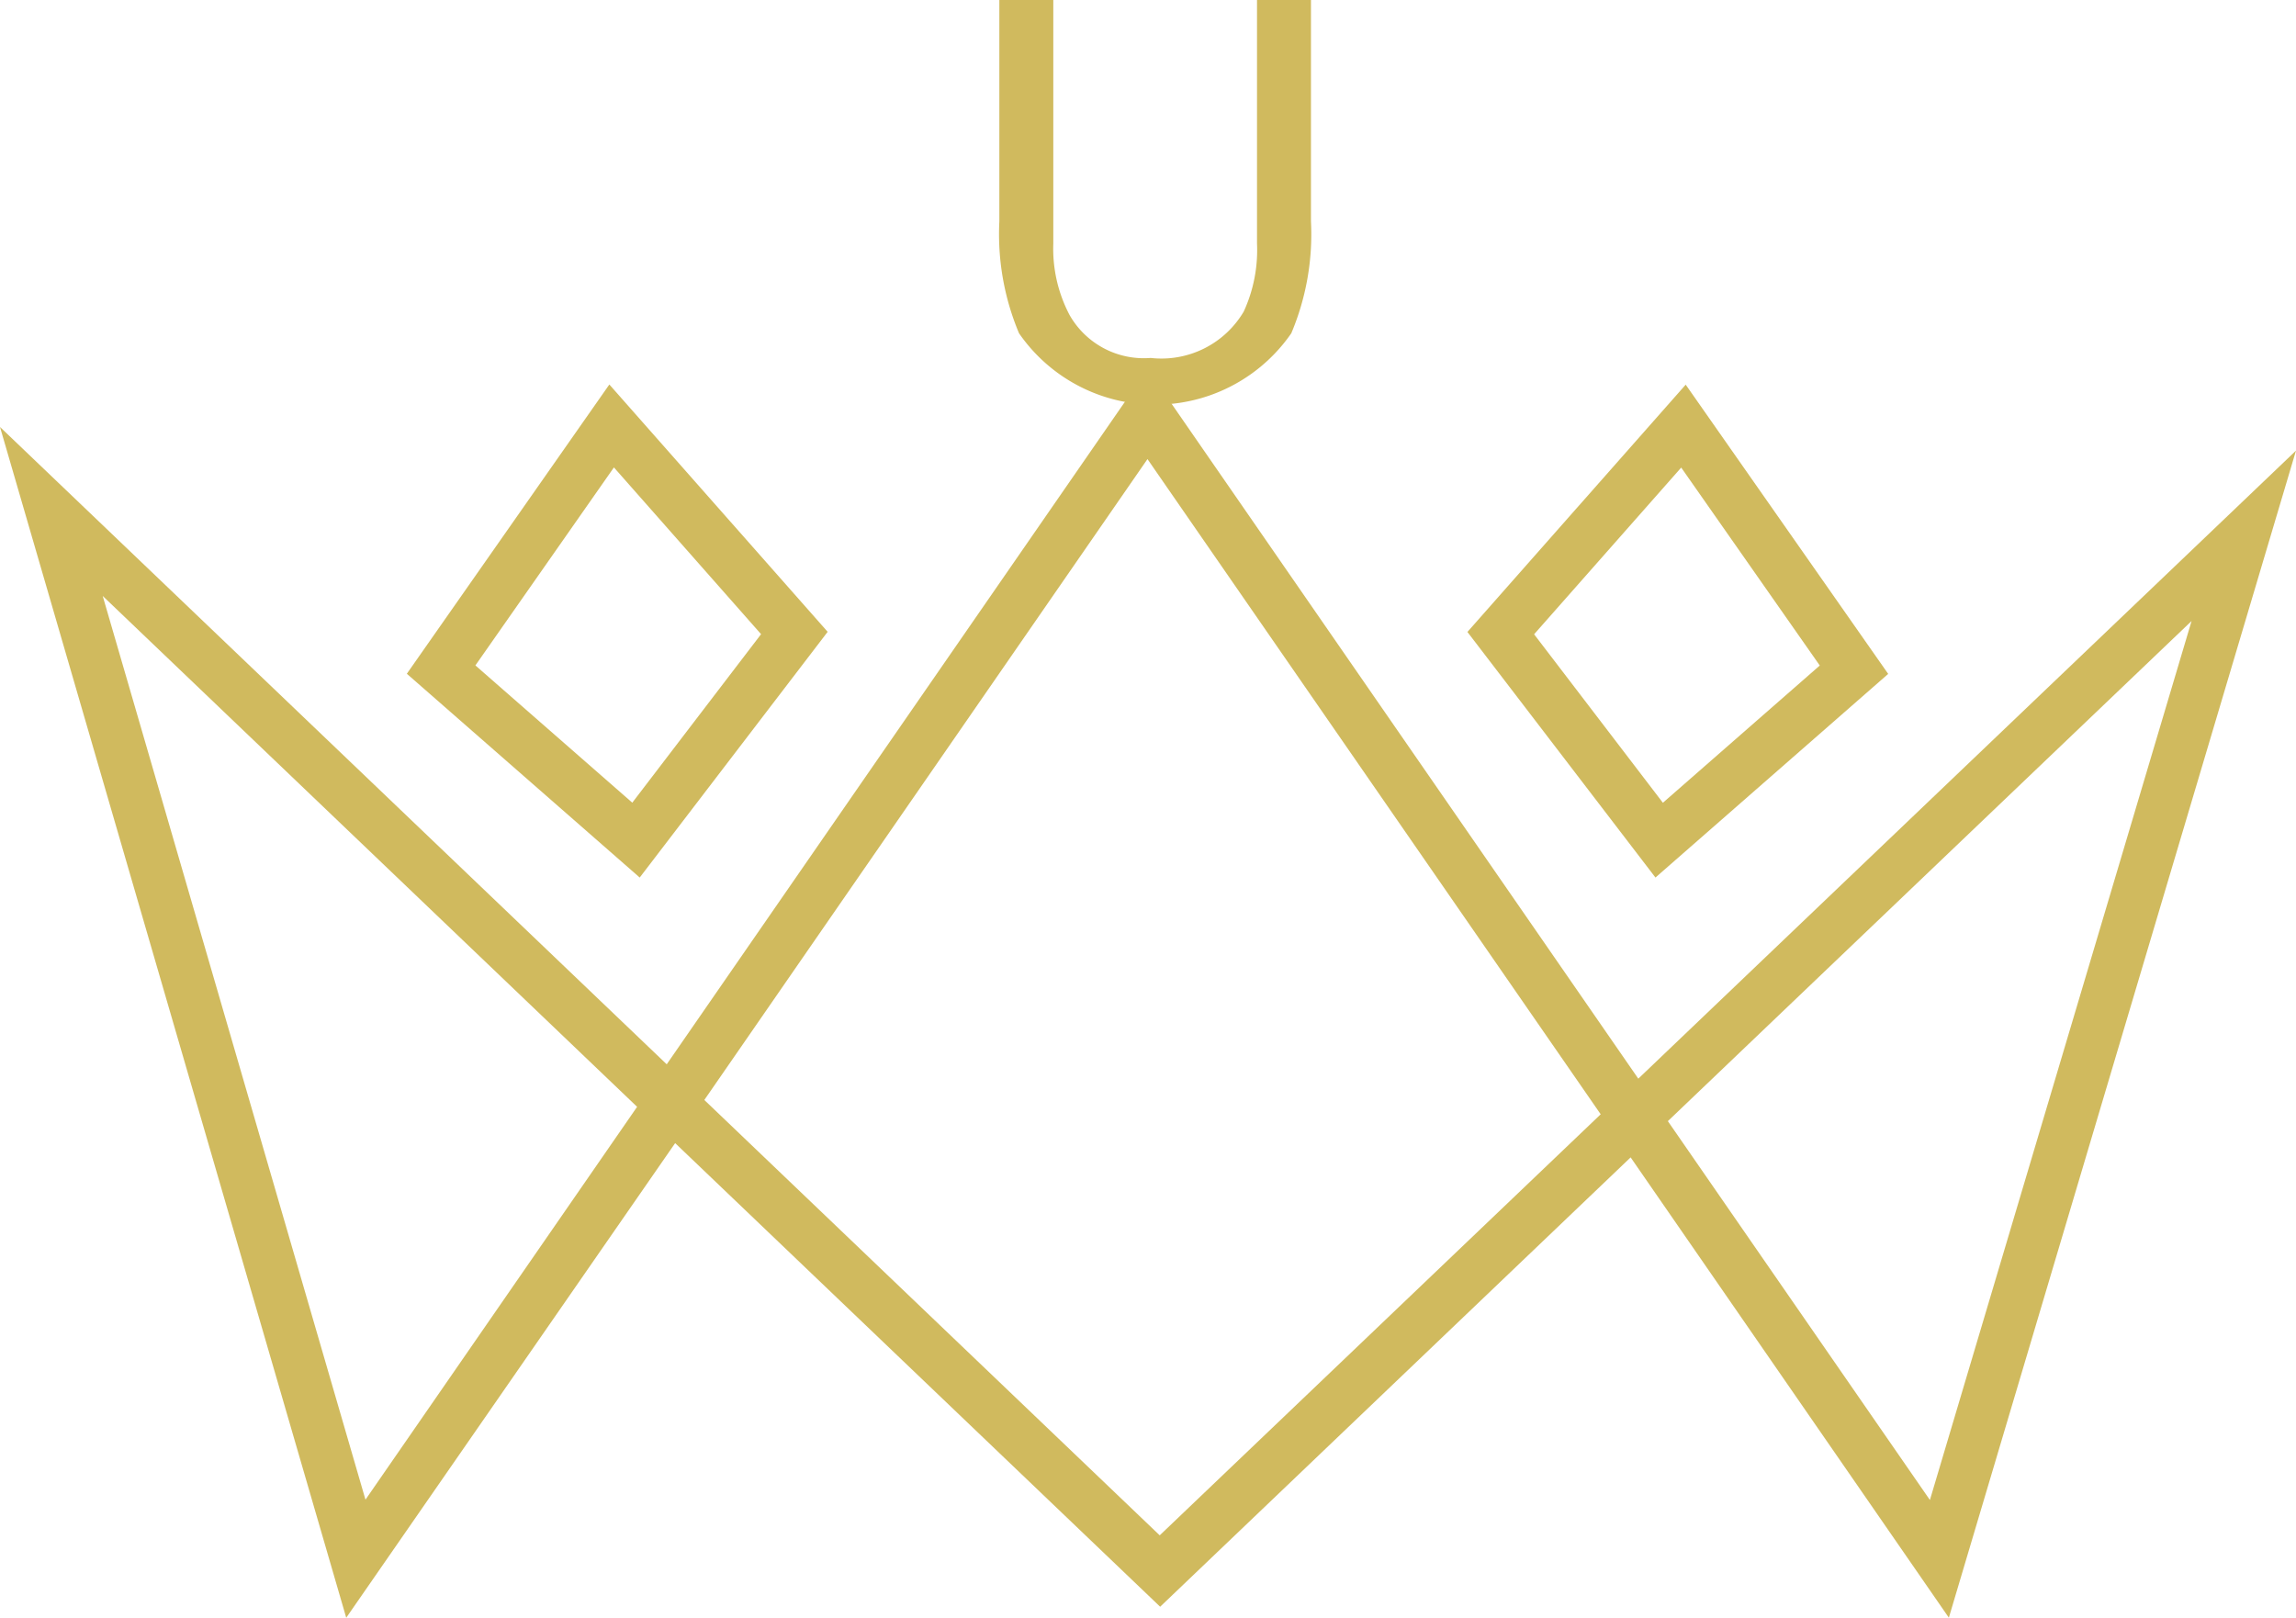
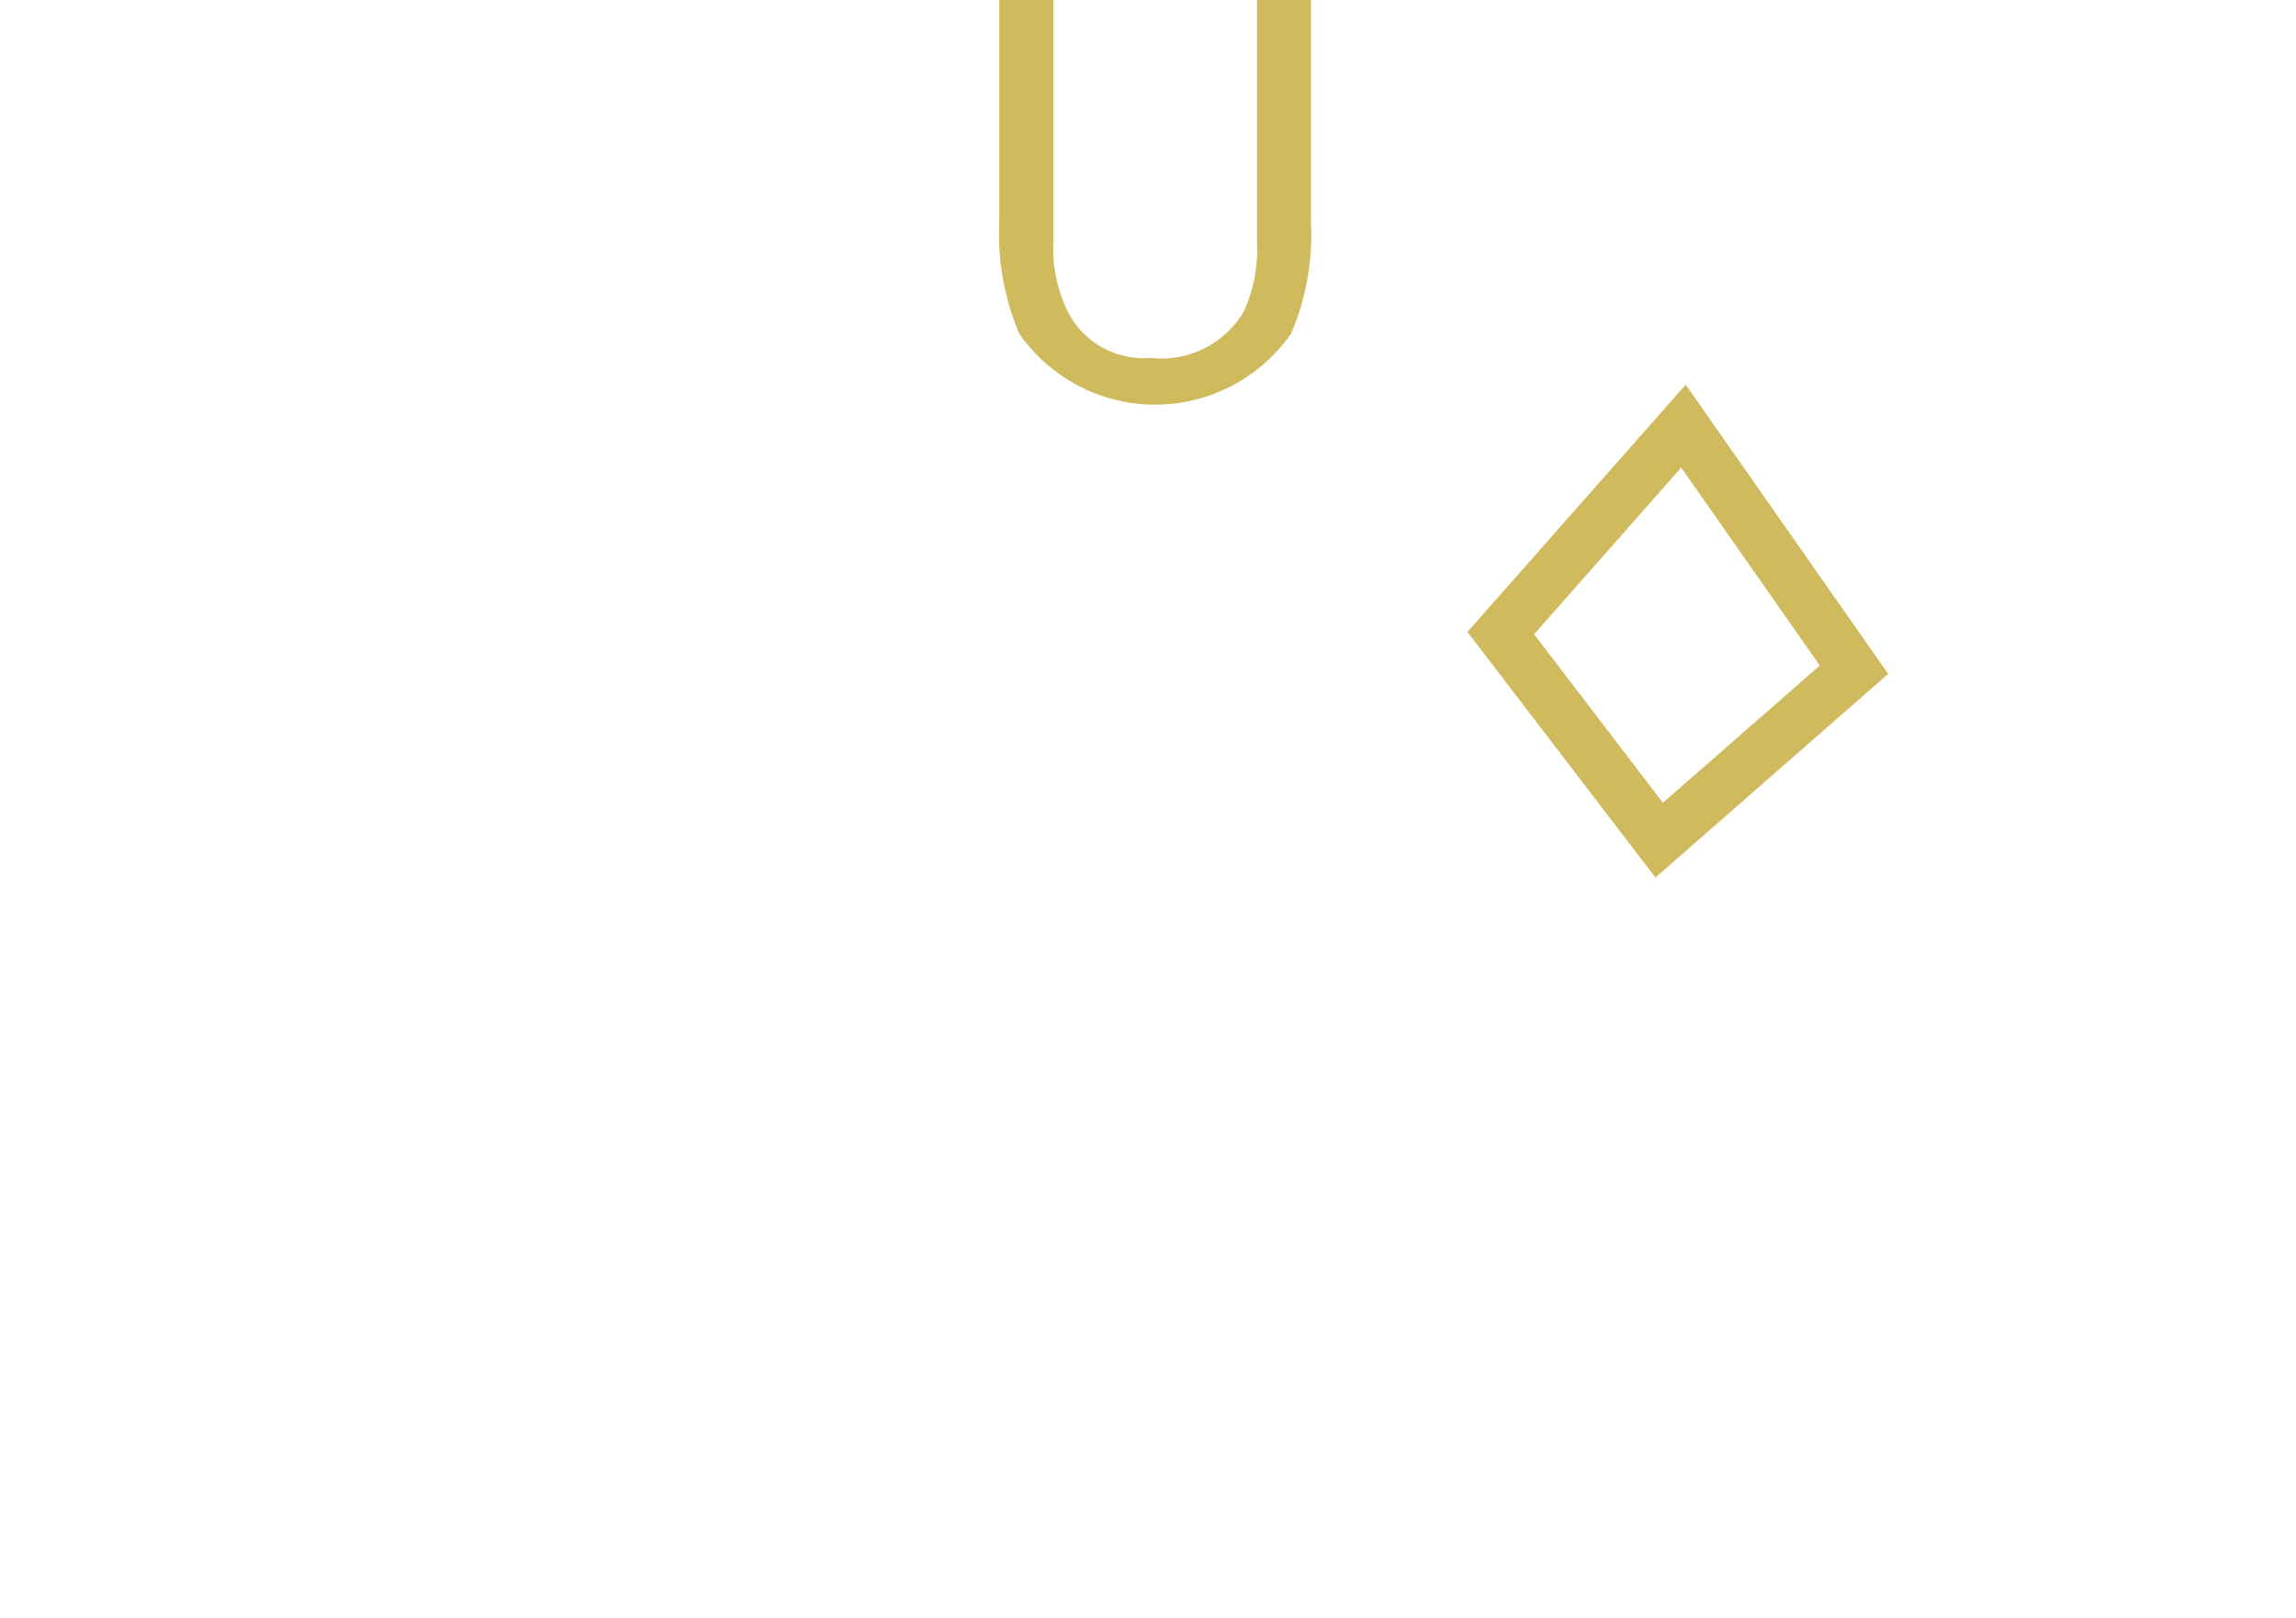
<svg xmlns="http://www.w3.org/2000/svg" width="47.62" height="33.557" viewBox="0 0 47.62 33.557">
  <g id="icon_no1" transform="translate(-446.433 -7185.464)">
    <path id="パス_39662" data-name="パス 39662" d="M395.419,164.267v5.054a2.953,2.953,0,0,0,.337,1.48,1.772,1.772,0,0,0,1.683.891,1.982,1.982,0,0,0,1.93-.963,3.05,3.05,0,0,0,.275-1.408v-5.054h1.119v4.592a5.285,5.285,0,0,1-.408,2.321,3.432,3.432,0,0,1-5.647,0,5.3,5.3,0,0,1-.408-2.321v-4.592Z" transform="translate(72.86 7021.197)" fill="#d0ba5e" />
-     <path id="パス_39663" data-name="パス 39663" d="M324.995,218.4,317.814,193.7l13.828,13.22,9.973-14.422,10.178,14.72,13.641-13.028-7.2,24.209-6.6-9.548-9.758,9.321-10.059-9.617Zm7.427-10.74,9.445,9.031,9.146-8.734-9.4-13.591Zm19.984.439,5.435,7.859,5.427-18.233Zm-32.462-10.894,5.45,18.746,5.634-8.149Z" transform="translate(128.619 7000.621)" fill="#d0ba5e" />
-     <path id="パス_39664" data-name="パス 39664" d="M353.781,203.933l-4.83-4.227,4.2-6,4.528,5.13Zm-3.408-4.4,3.254,2.847,2.671-3.495-3.052-3.459Z" transform="translate(105.92 6999.734)" fill="#d0ba5e" />
    <path id="パス_39665" data-name="パス 39665" d="M434.03,203.933l-3.9-5.094,4.527-5.13,4.2,6Zm-2.517-5.046,2.671,3.495,3.254-2.847-2.874-4.106Z" transform="translate(46.738 6999.734)" fill="#d0ba5e" />
  </g>
</svg>